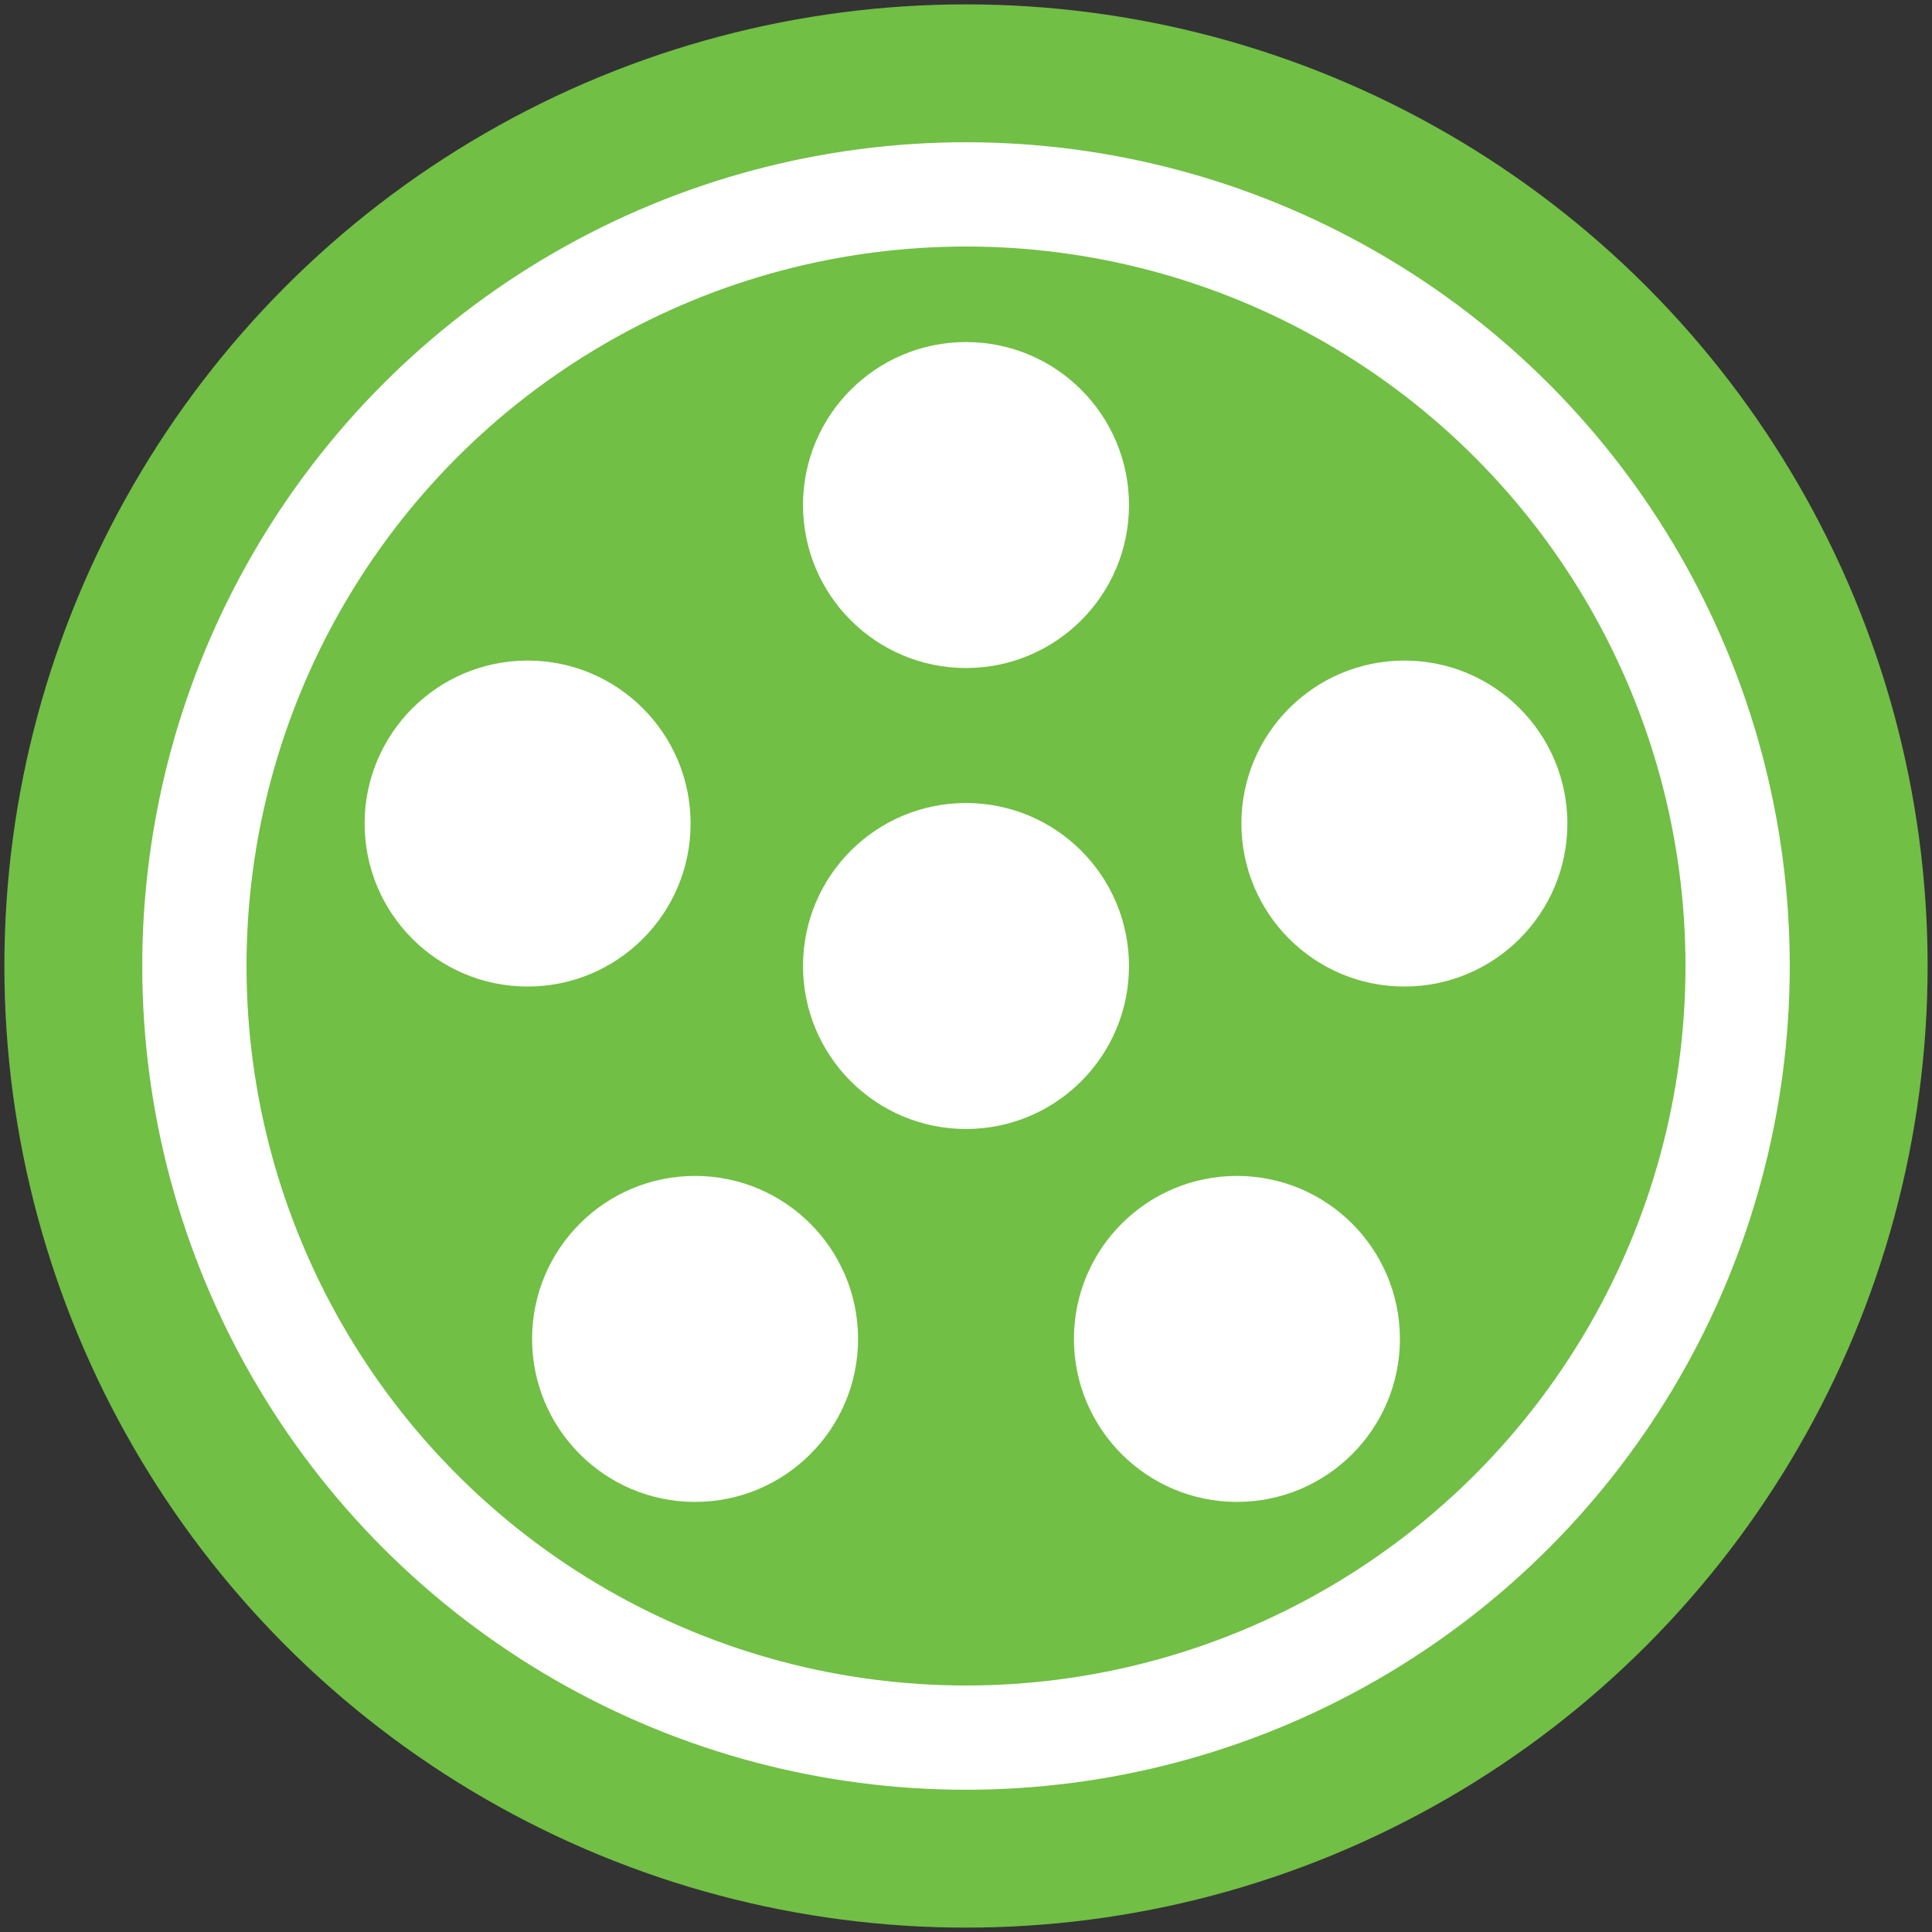
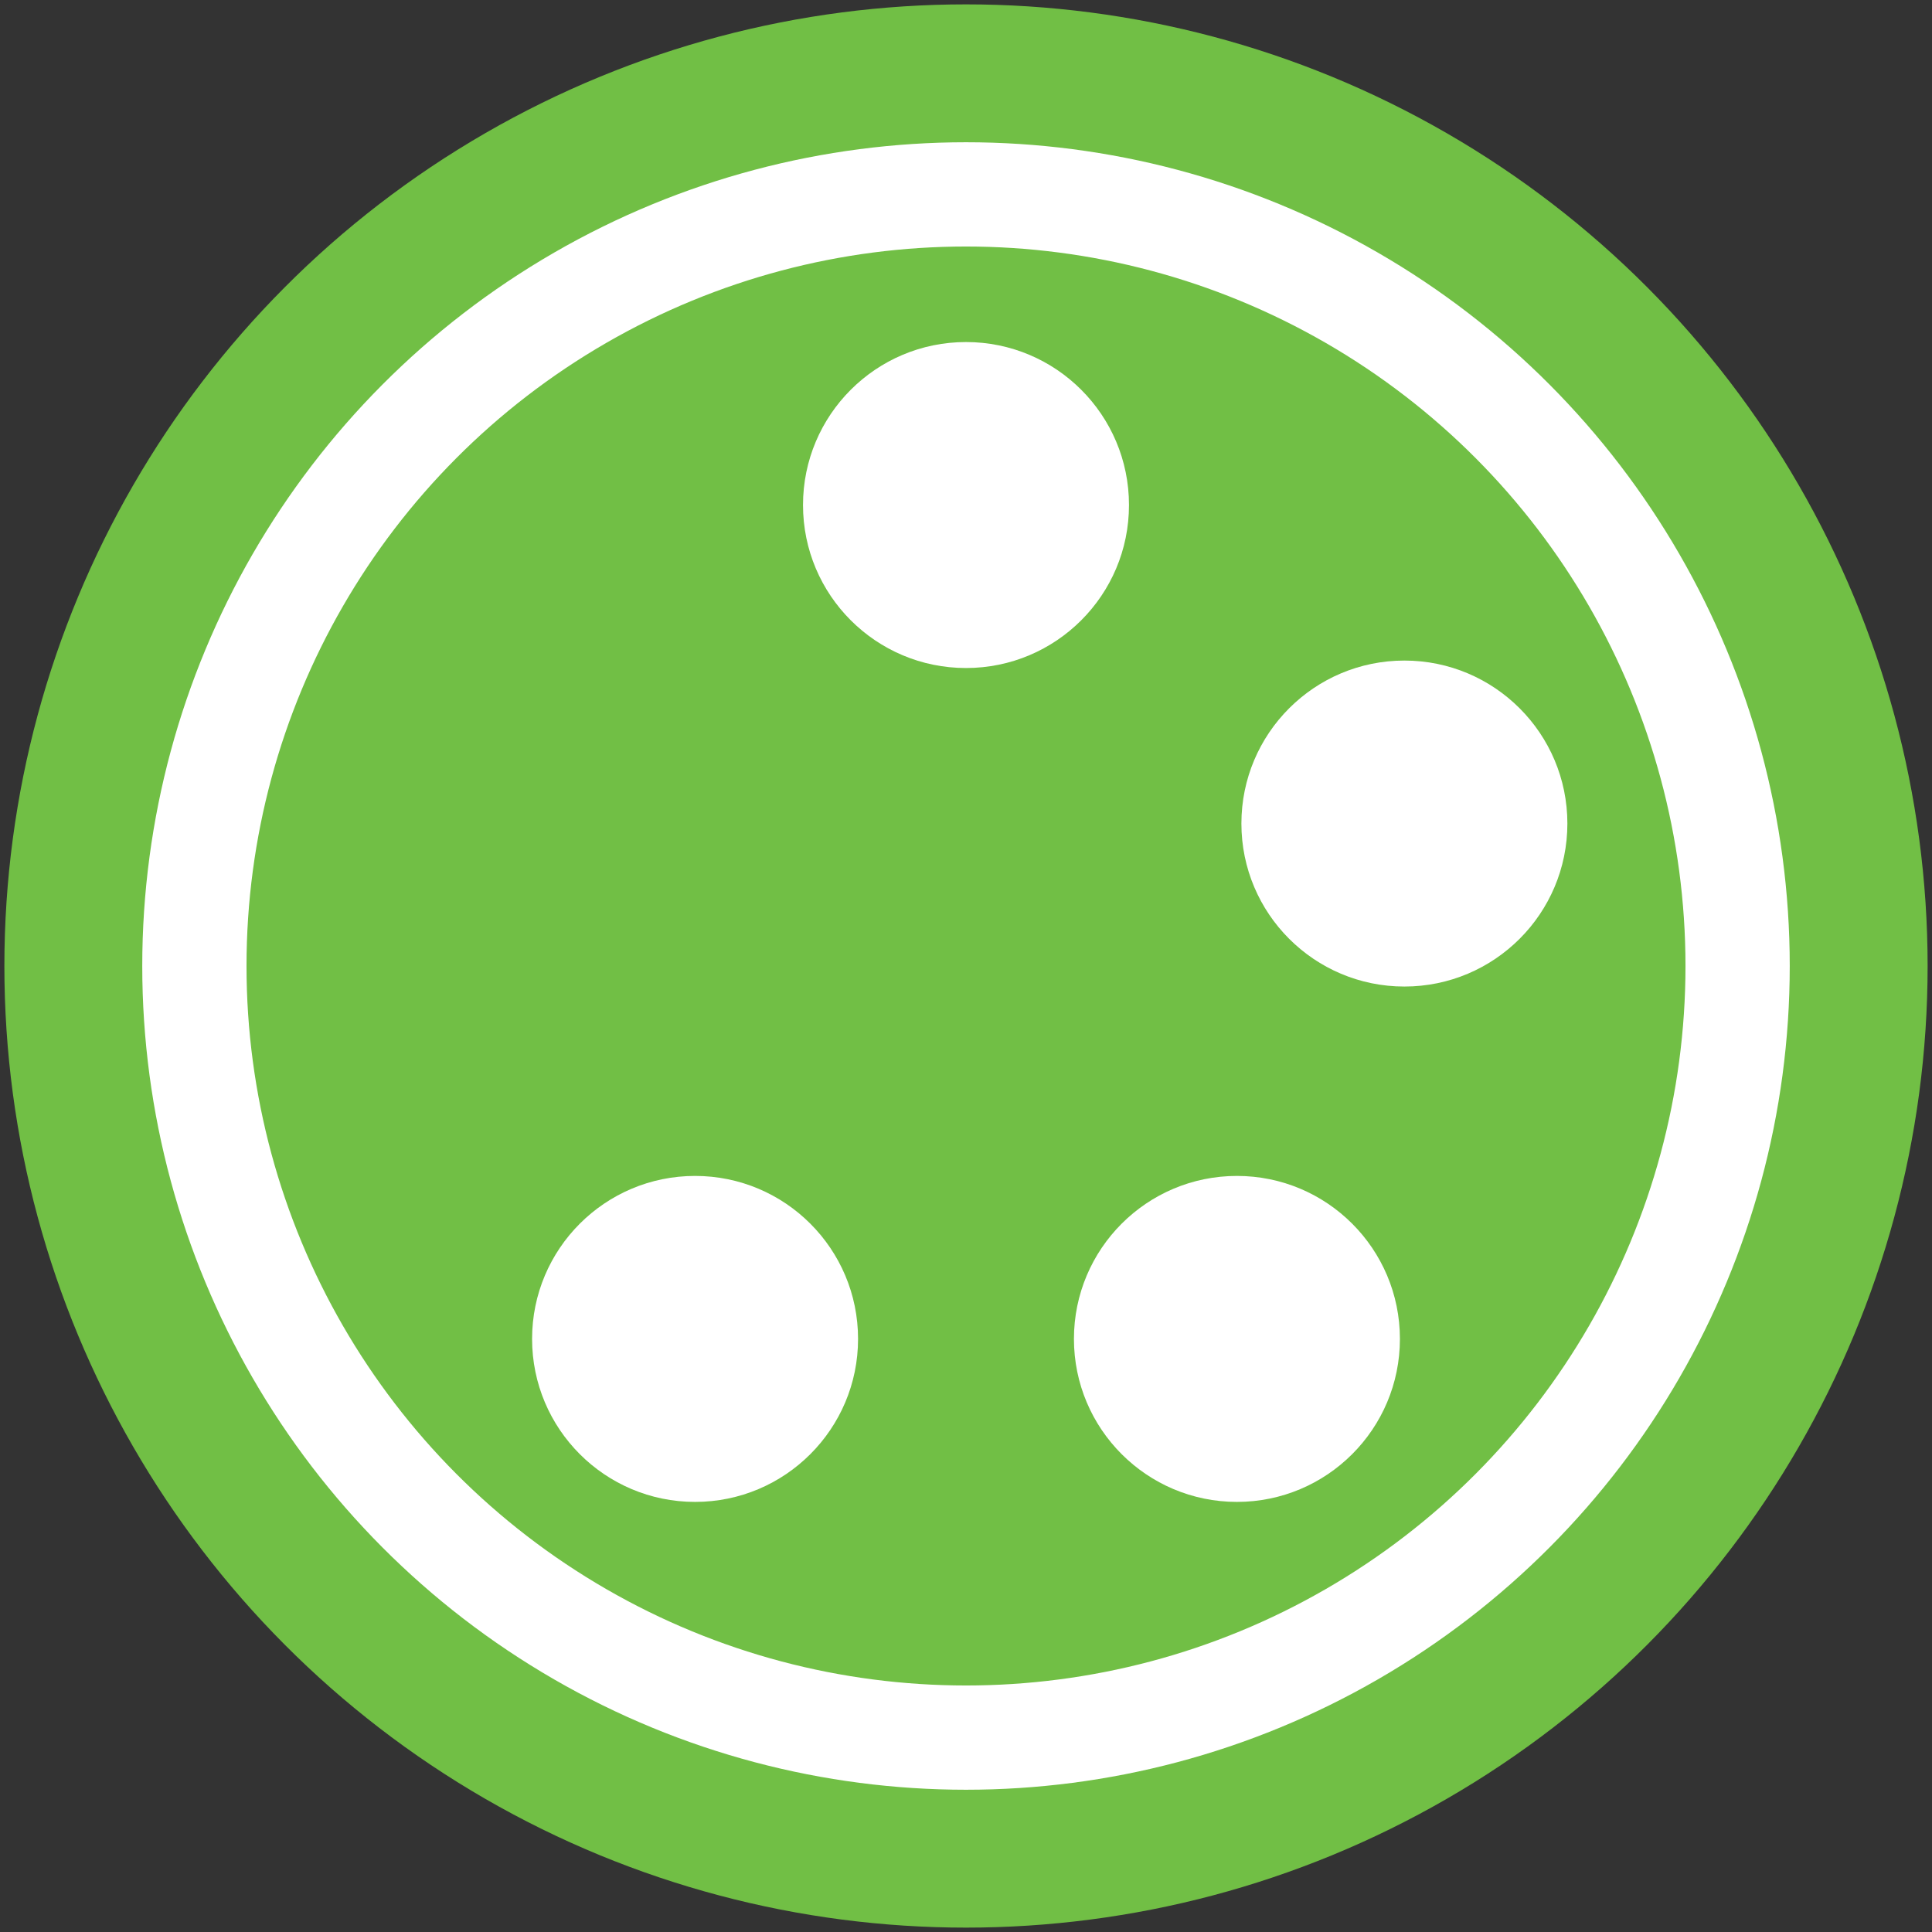
<svg xmlns="http://www.w3.org/2000/svg" viewBox="0 0 626.46 626.46">
  <rect x="0" y="0" width="626.46" height="626.46" fill="#333333" stroke="none" />
  <circle cx="313.23" cy="313.23" r="311.81" fill="#71bf45" />
  <circle cx="313.23" cy="313.23" r="250.2" fill="none" stroke="#fff" stroke-width="33.807" />
  <g fill="#fff">
-     <circle cx="313.23" cy="313.23" r="52.85" />
    <circle cx="313.23" cy="163.76" r="52.85" />
-     <circle cx="171.08" cy="267.04" r="52.85" />
    <circle cx="225.38" cy="434.15" r="52.85" />
    <circle cx="401.08" cy="434.15" r="52.85" />
    <circle cx="455.38" cy="267.04" r="52.85" />
  </g>
</svg>